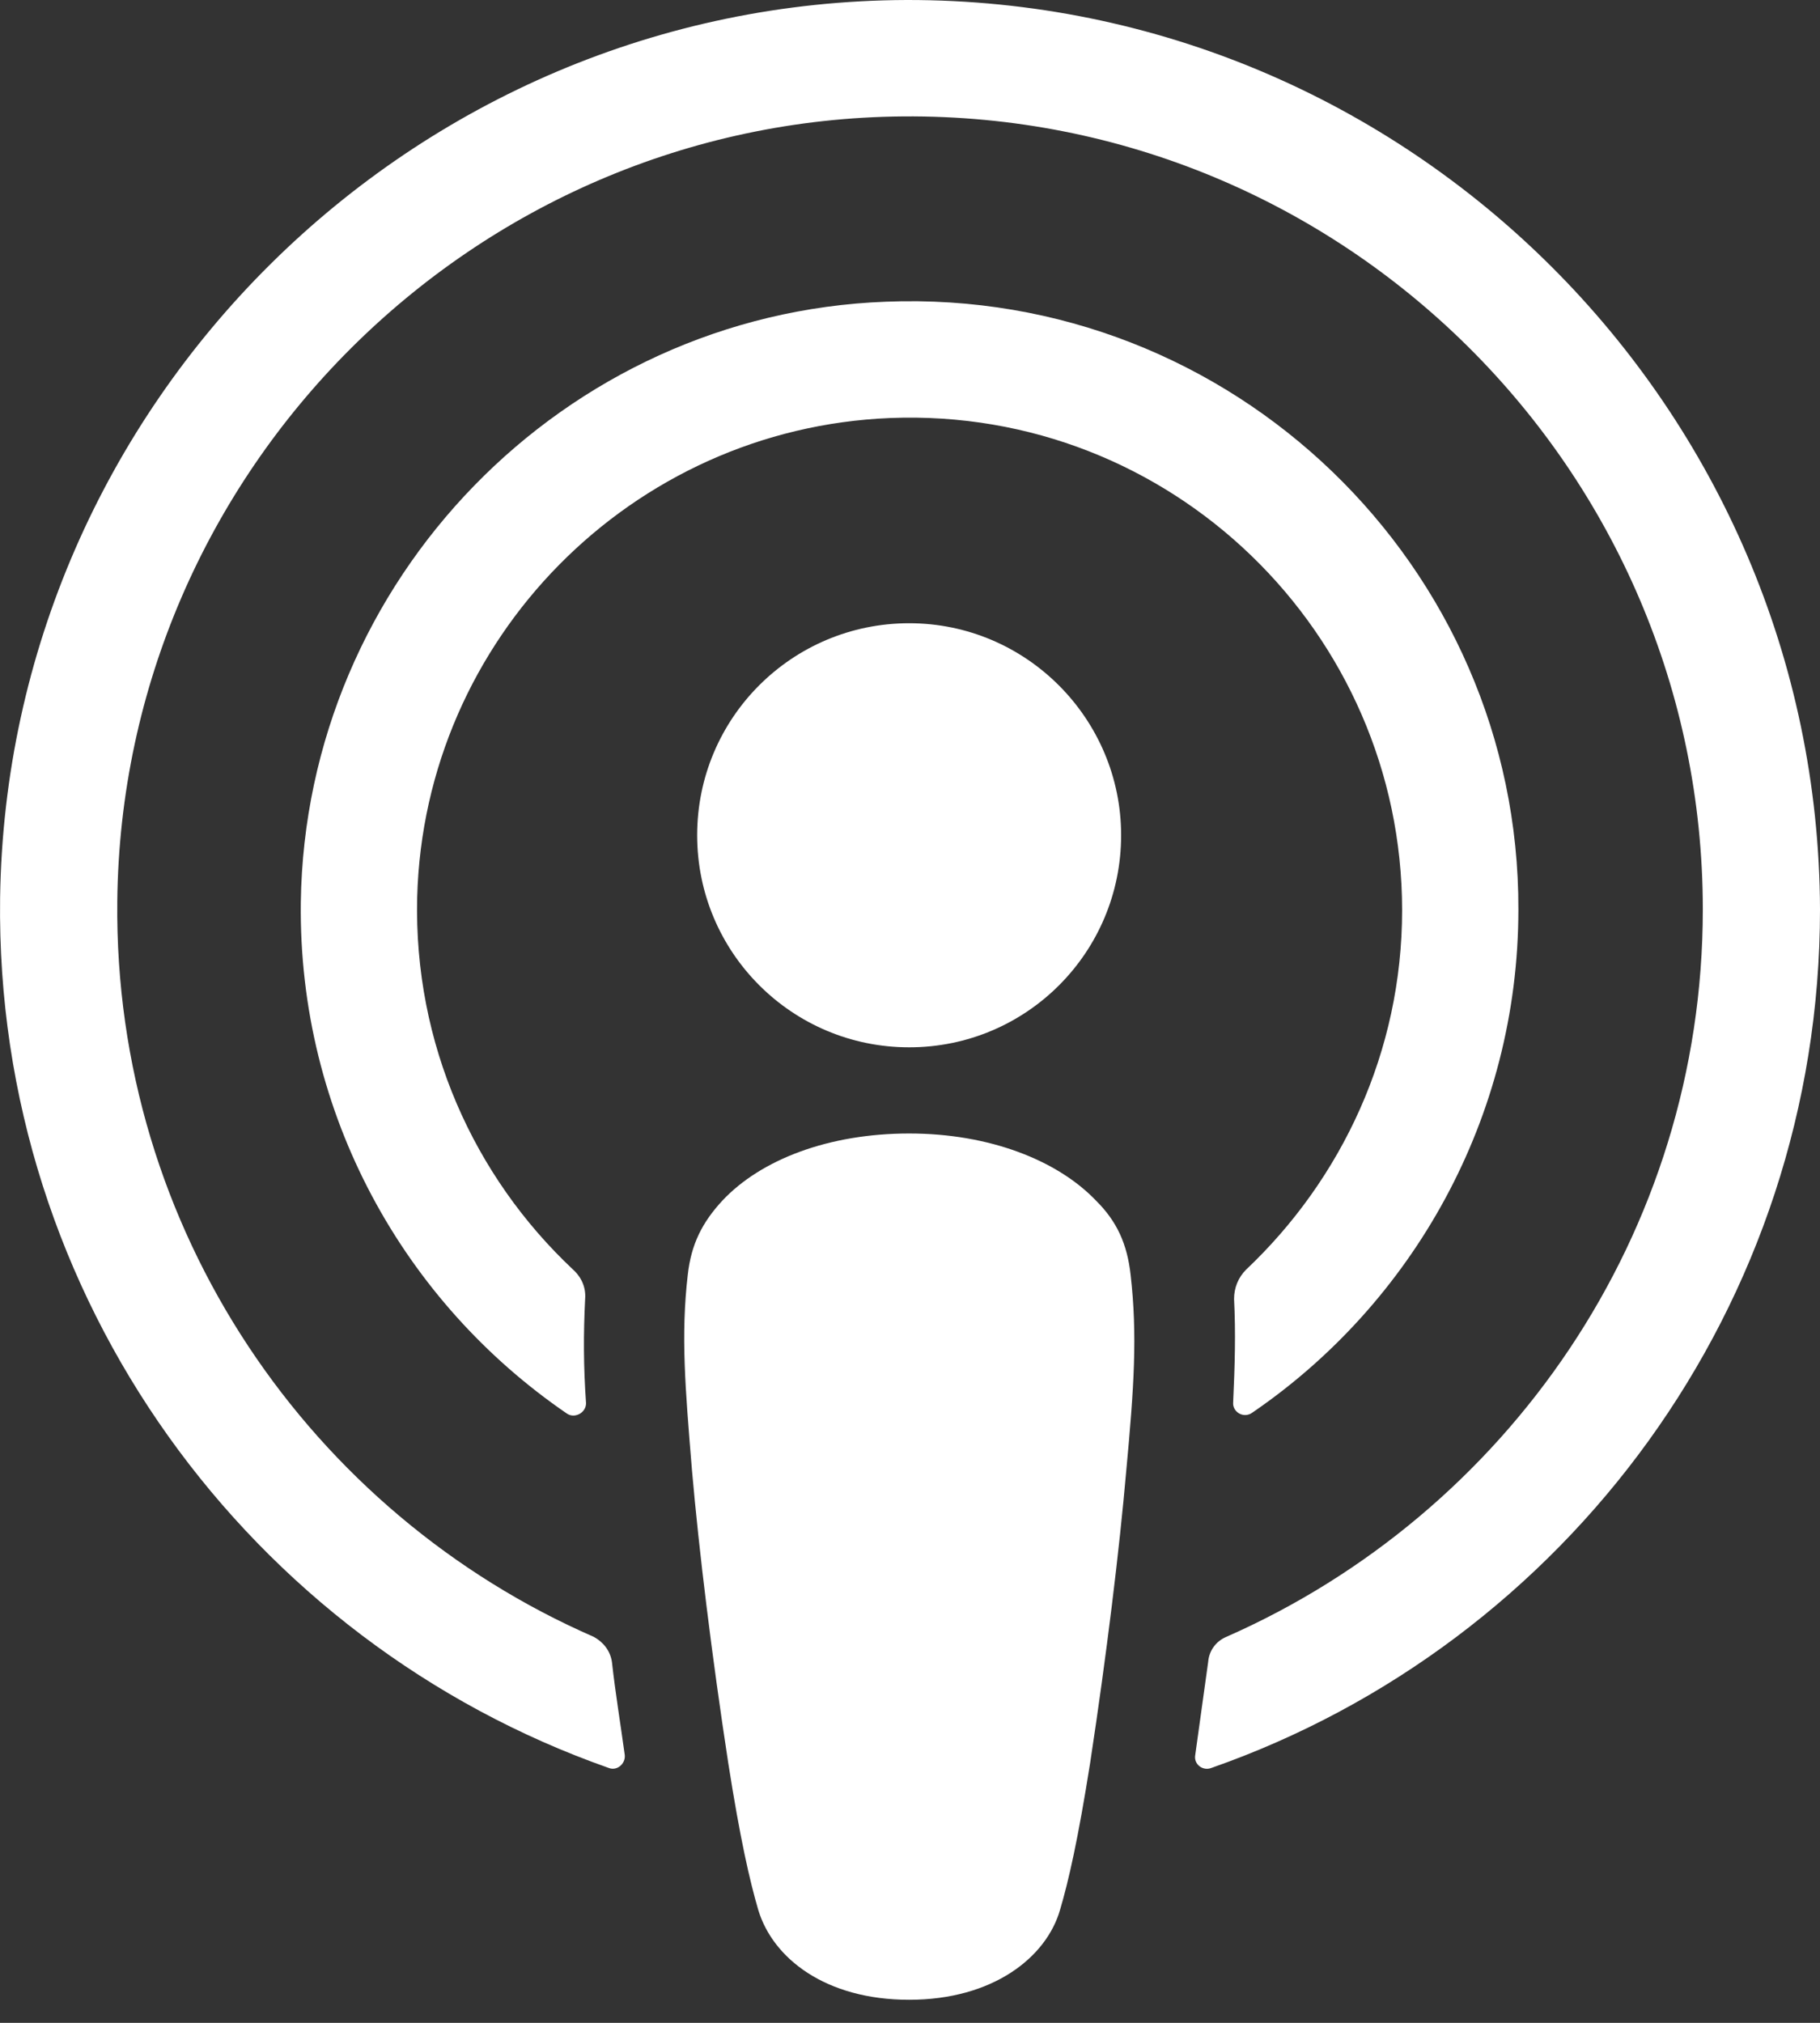
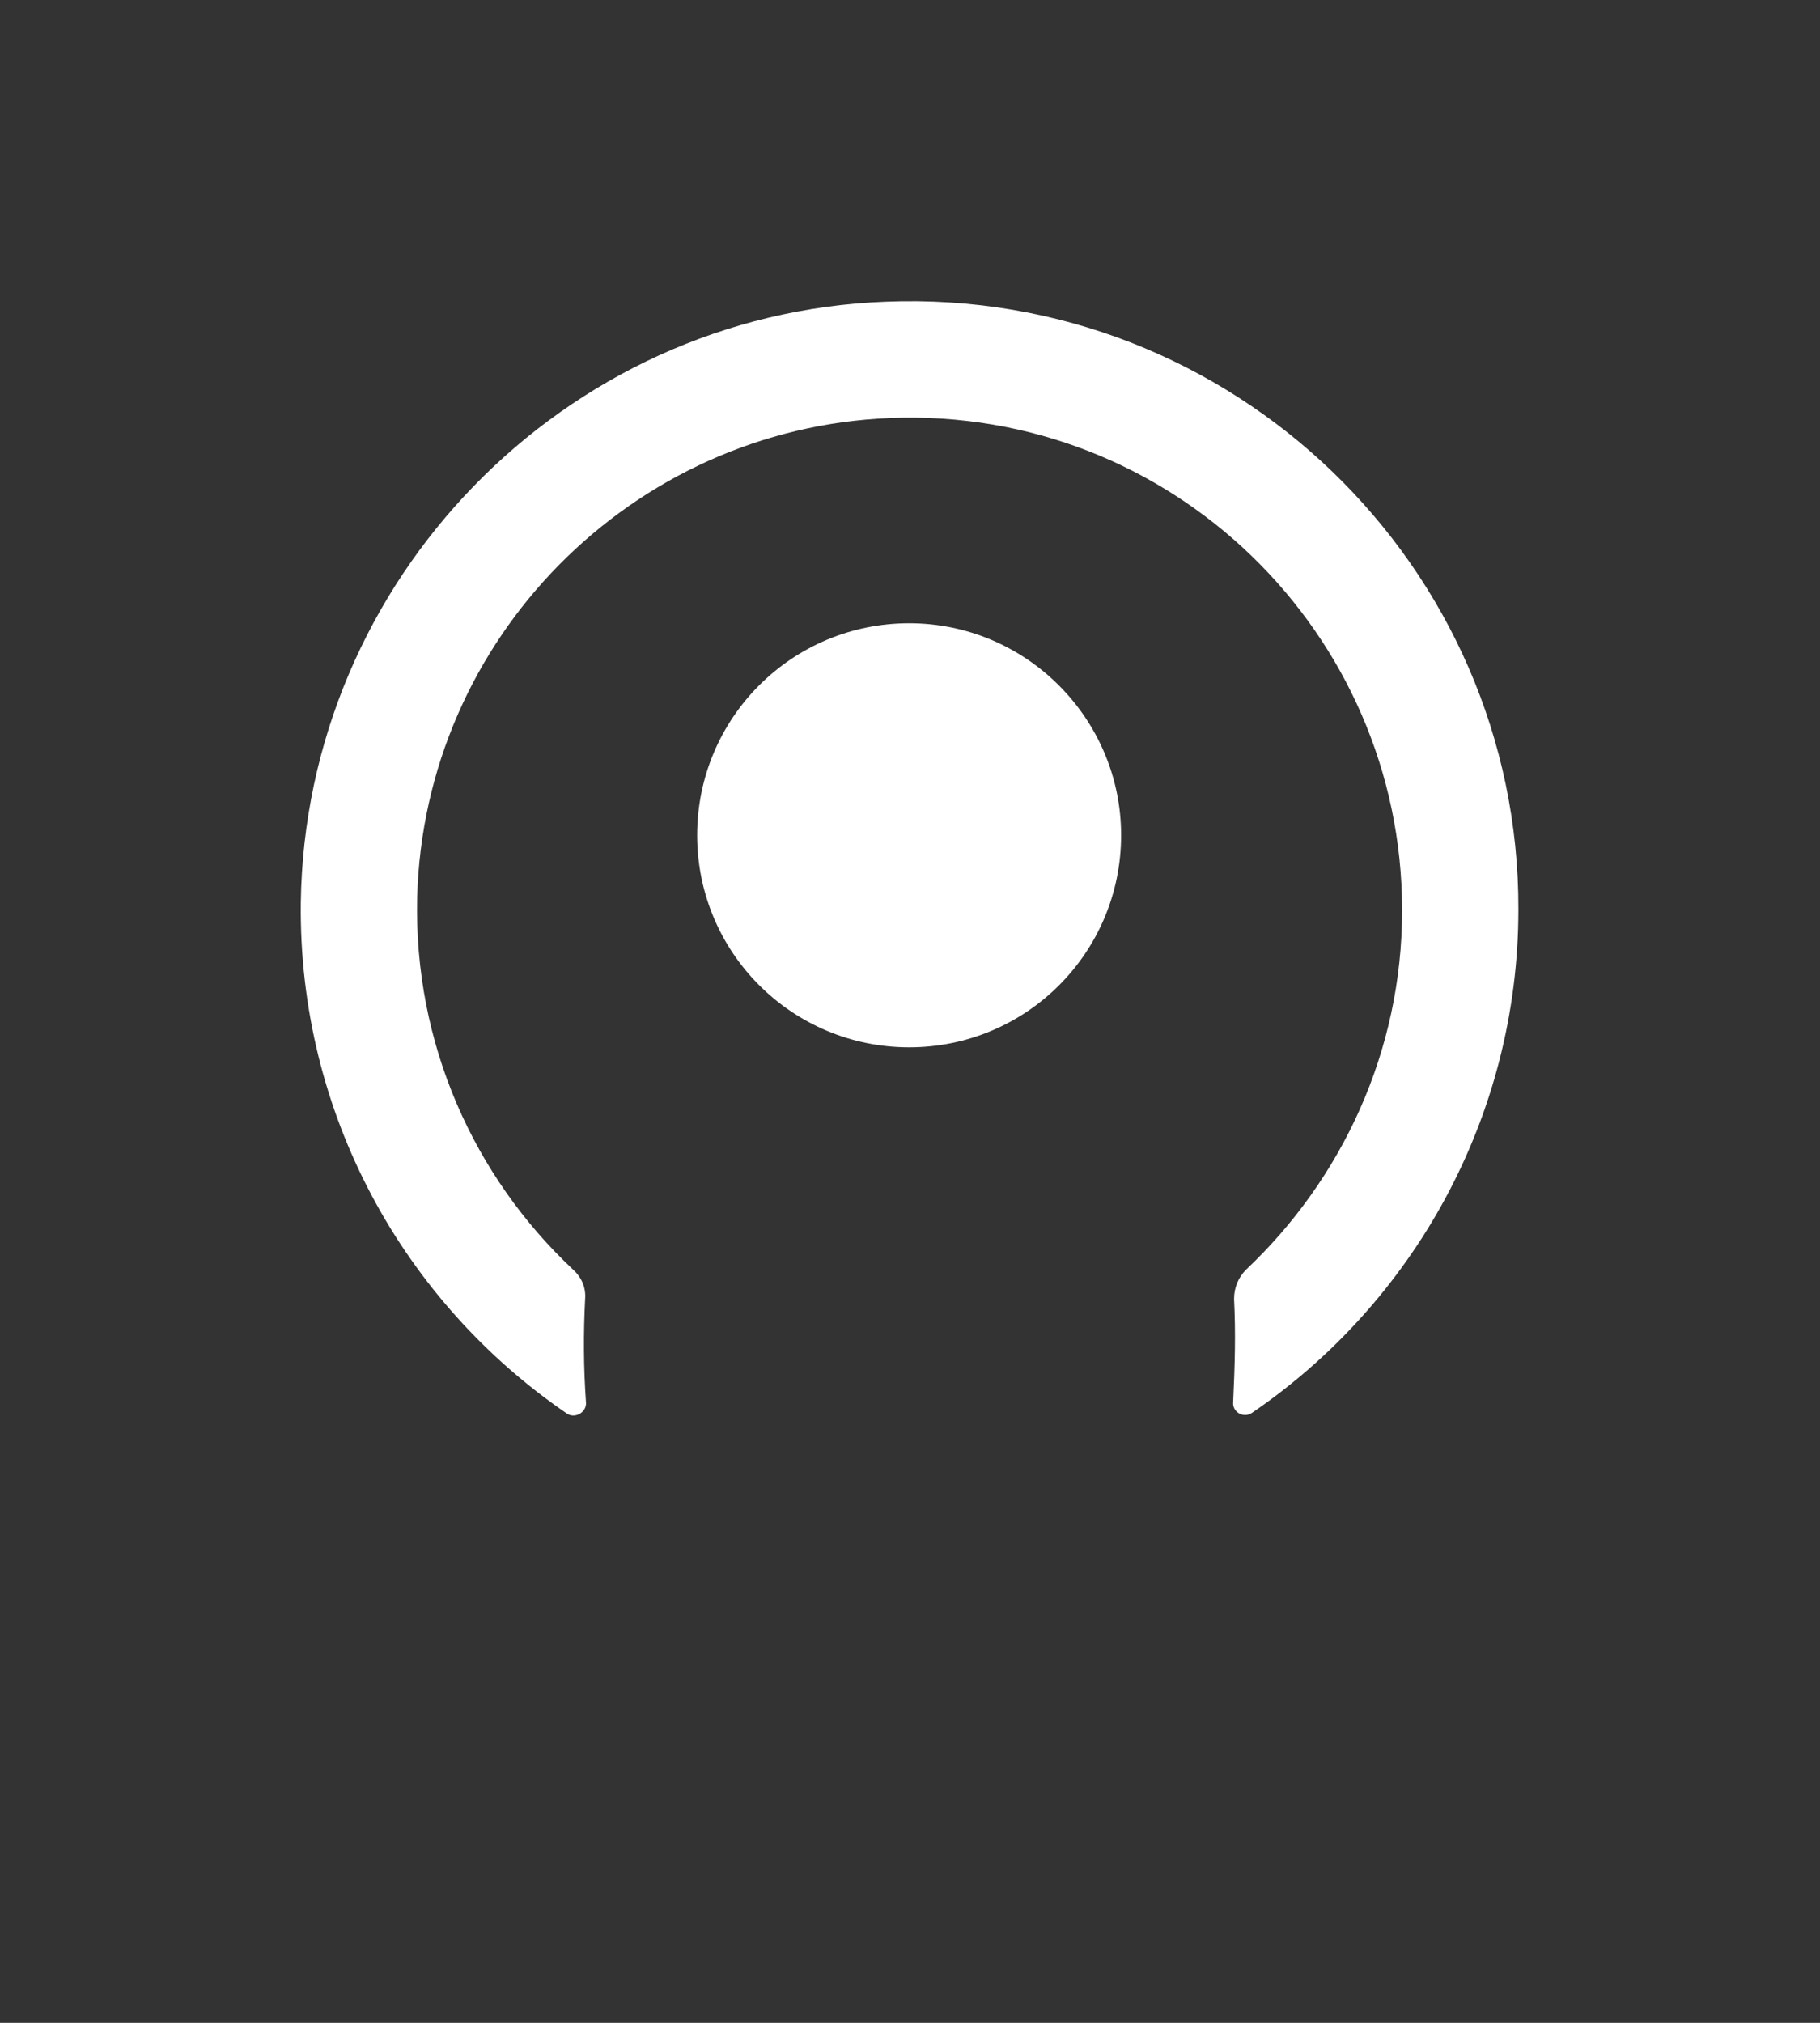
<svg xmlns="http://www.w3.org/2000/svg" width="18" height="20" viewBox="0 0 18 20" fill="none">
  <rect x="0" y="0" width="18" height="20" fill="#333333" stroke="none" />
-   <path d="M11.182 12.605C11.148 12.298 11.046 12.076 10.841 11.872C10.458 11.471 9.784 11.207 8.992 11.207C8.199 11.207 7.526 11.463 7.143 11.872C6.947 12.085 6.836 12.298 6.802 12.605C6.733 13.201 6.776 13.713 6.844 14.539C6.912 15.323 7.04 16.372 7.202 17.428C7.321 18.187 7.415 18.596 7.5 18.886C7.645 19.363 8.165 19.772 8.992 19.772C9.819 19.772 10.347 19.354 10.483 18.886C10.569 18.596 10.662 18.187 10.782 17.428C10.944 16.363 11.071 15.323 11.139 14.539C11.216 13.713 11.25 13.201 11.182 12.605Z" fill="white" />
  <path d="M11.088 8.258C11.088 9.417 10.151 10.355 8.992 10.355C7.833 10.355 6.895 9.417 6.895 8.258C6.895 7.099 7.833 6.162 8.992 6.162C10.151 6.162 11.088 7.108 11.088 8.258Z" fill="white" />
-   <path d="M8.966 1.346e-05C4.074 0.017 0.069 3.988 0.001 8.88C-0.05 12.843 2.481 16.235 6.018 17.479C6.103 17.514 6.188 17.437 6.179 17.352C6.137 17.045 6.086 16.738 6.052 16.431C6.035 16.32 5.966 16.235 5.873 16.184C3.077 14.965 1.126 12.161 1.16 8.914C1.202 4.653 4.68 1.185 8.932 1.151C13.287 1.116 16.841 4.645 16.841 8.991C16.841 12.204 14.898 14.965 12.128 16.184C12.026 16.227 11.958 16.32 11.949 16.431C11.906 16.738 11.864 17.045 11.821 17.352C11.804 17.445 11.898 17.514 11.983 17.479C15.486 16.252 18 12.911 18 8.991C17.983 4.031 13.935 -0.009 8.966 1.346e-05Z" fill="white" />
  <path d="M8.762 2.983C5.574 3.102 3.018 5.736 2.975 8.923C2.95 11.02 3.998 12.877 5.608 13.977C5.685 14.028 5.796 13.968 5.796 13.874C5.77 13.508 5.77 13.184 5.787 12.843C5.796 12.732 5.753 12.63 5.668 12.553C4.688 11.633 4.091 10.321 4.126 8.872C4.194 6.315 6.248 4.236 8.804 4.133C11.583 4.023 13.867 6.255 13.867 9C13.867 10.397 13.27 11.659 12.324 12.553C12.247 12.63 12.205 12.732 12.205 12.843C12.222 13.176 12.213 13.499 12.196 13.866C12.188 13.96 12.299 14.028 12.384 13.968C13.969 12.886 15.017 11.054 15.017 8.991C15.026 5.599 12.188 2.847 8.762 2.983Z" fill="white" />
</svg>